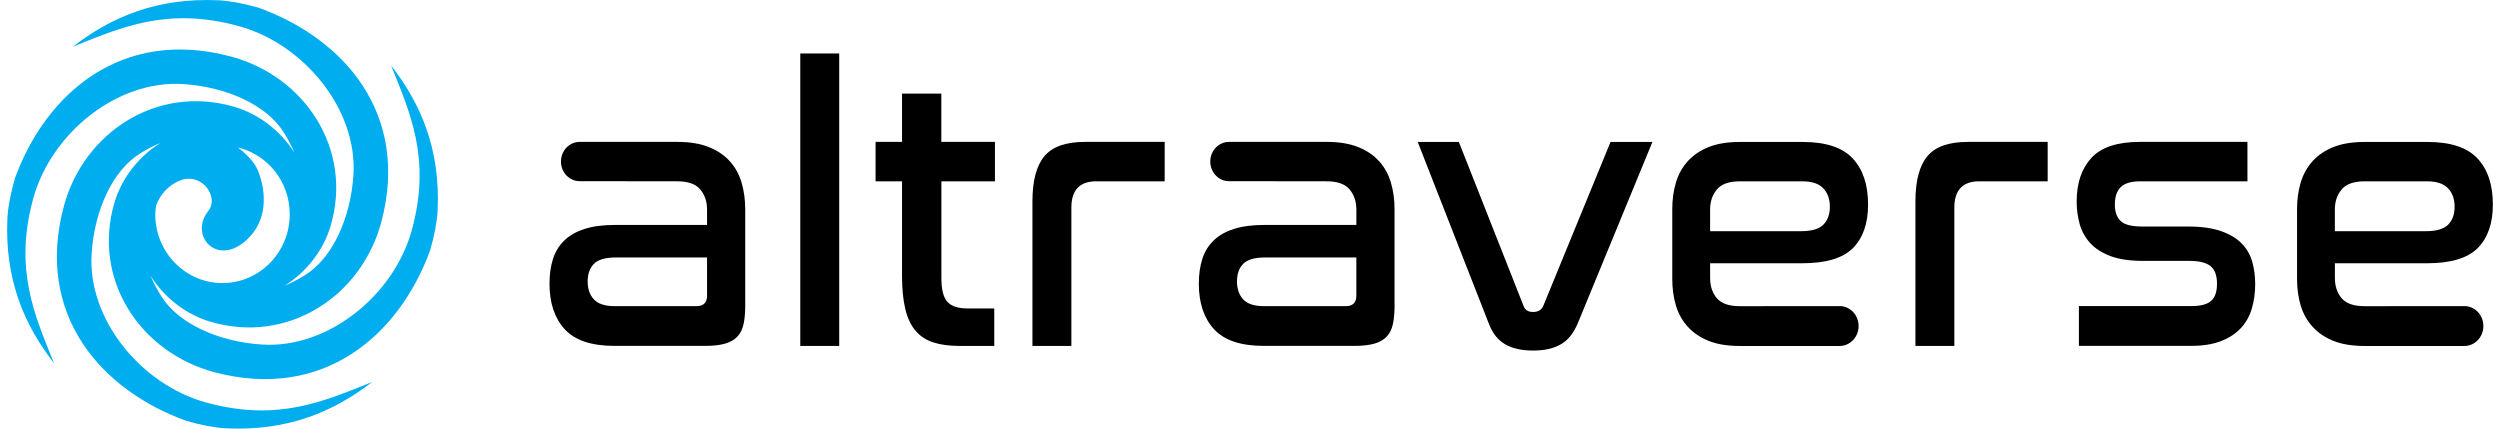
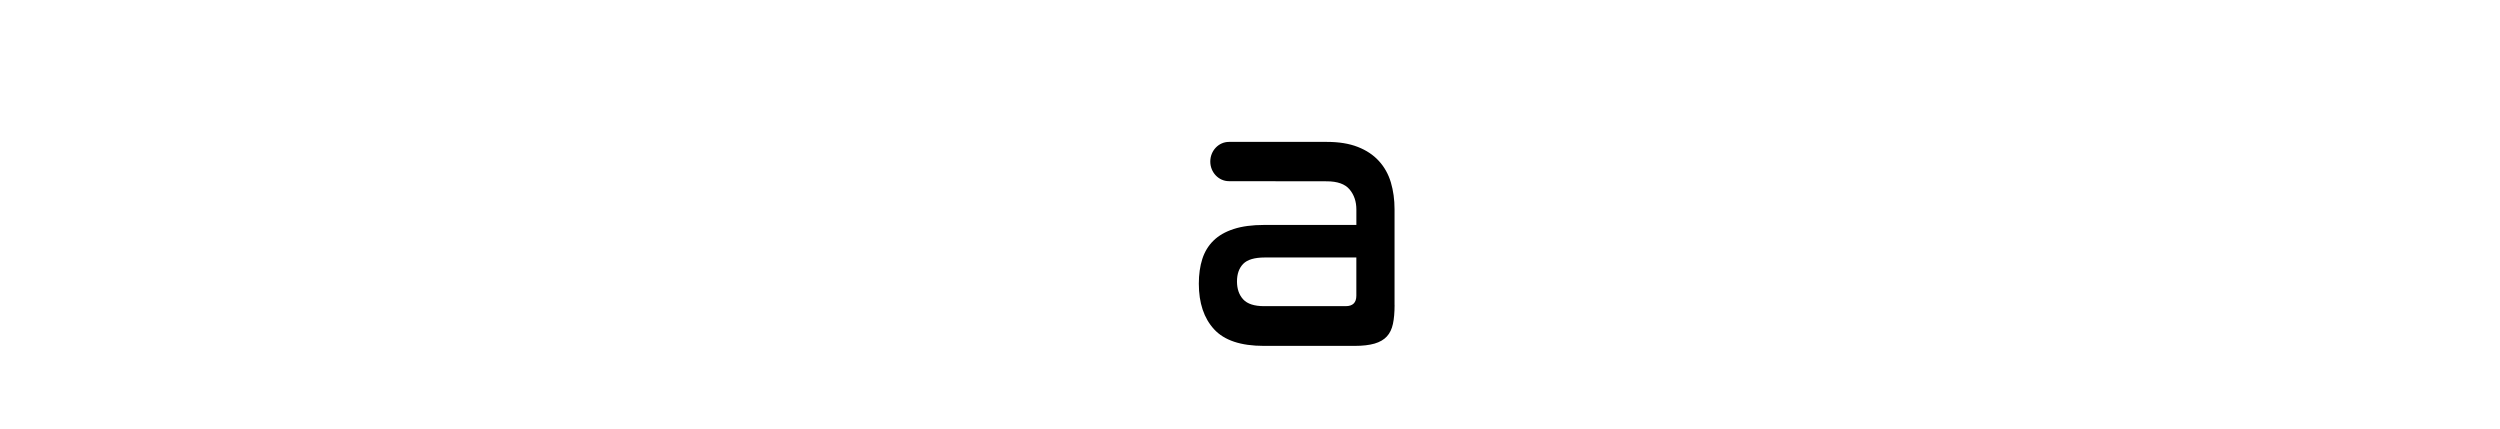
<svg xmlns="http://www.w3.org/2000/svg" width="175" height="30" viewBox="0 0 175 30" fill="none">
  <g clip-path="url(#clip0_2548_5965)">
-     <path d="M5.101 3.268C8.439 1.935 11.683 0.455 16.695 1.822C21.312 3.081 25.029 7.689 24.741 12.234C24.545 15.328 23.239 18.091 21.354 19.257C20.859 19.571 20.379 19.81 19.909 20.005C21.462 19.045 22.639 17.519 23.14 15.824C24.735 10.43 21.327 5.332 16.152 3.953C8.515 1.918 3.21 6.535 1.04 12.492C0.756 13.481 0.558 14.491 0.52 15.25C0.316 19.54 1.683 22.737 3.783 25.424C2.443 22.102 0.956 18.875 2.329 13.888C3.595 9.294 8.227 5.596 12.795 5.883C15.903 6.078 18.681 7.377 19.853 9.255C20.169 9.747 20.409 10.223 20.605 10.69C19.64 9.148 18.107 7.976 16.403 7.478C10.981 5.891 5.857 9.282 4.471 14.431C2.428 22.027 7.068 27.308 13.056 29.466C14.05 29.751 15.065 29.946 15.828 29.984C20.139 30.187 23.353 28.827 26.053 26.738C22.715 28.071 19.471 29.55 14.459 28.184C9.84 26.924 6.125 22.316 6.413 17.771C6.609 14.678 7.915 11.914 9.8 10.749C10.295 10.434 10.775 10.195 11.243 10.001C9.69 10.96 8.513 12.486 8.014 14.181C6.42 19.575 9.827 24.674 15.002 26.052C22.637 28.085 27.944 23.469 30.114 17.511C30.4 16.52 30.596 15.512 30.634 14.753C30.838 10.464 29.471 7.266 27.372 4.579C28.711 7.901 30.198 11.128 28.825 16.115C27.559 20.709 22.928 24.407 18.359 24.12C15.251 23.925 12.473 22.626 11.302 20.751C10.986 20.258 10.745 19.783 10.55 19.315C11.514 20.858 13.046 22.029 14.752 22.528C20.173 24.114 25.297 20.724 26.683 15.575C28.726 7.978 24.086 2.698 18.098 0.539C17.104 0.254 16.089 0.059 15.326 0.022C11.013 -0.182 7.801 1.178 5.101 3.268ZM15.575 19.816C12.976 19.816 10.868 17.66 10.868 15.001C10.868 14.793 10.901 14.596 10.927 14.397C11.371 13.136 12.5 12.559 13.083 12.517C14.438 12.421 15.244 13.949 14.594 14.751C13.18 16.499 15.236 18.773 17.342 16.719C19.124 14.984 18.349 12.515 17.961 11.744C17.73 11.285 17.218 10.74 16.645 10.319C18.728 10.816 20.282 12.716 20.282 14.998C20.282 17.658 18.174 19.814 15.575 19.814" fill="#00ADEF" />
-     <path d="M129.71 17.36C130.414 16.647 130.765 15.633 130.765 14.317C130.765 12.93 130.405 11.852 129.685 11.085C128.965 10.318 127.8 9.937 126.189 9.937H121.791C120.934 9.937 120.209 10.054 119.618 10.289C119.026 10.524 118.537 10.853 118.152 11.276C117.766 11.699 117.488 12.2 117.316 12.777C117.143 13.355 117.059 13.975 117.059 14.644V19.512C117.059 20.197 117.145 20.823 117.316 21.391C117.486 21.959 117.764 22.456 118.152 22.879C118.537 23.302 119.026 23.631 119.618 23.866C120.209 24.101 120.934 24.218 121.791 24.218H128.775C129.508 24.218 130.102 23.592 130.102 22.823C130.102 22.053 129.508 21.427 128.775 21.427C128.765 21.427 121.791 21.433 121.791 21.433C121.037 21.433 120.502 21.249 120.184 20.878C119.866 20.509 119.708 20.035 119.708 19.457V18.428H126.161C127.823 18.428 129.007 18.072 129.71 17.36ZM128.091 14.478C128.091 15.002 127.941 15.417 127.64 15.723C127.341 16.029 126.821 16.182 126.083 16.182H119.708V14.667C119.708 14.107 119.866 13.638 120.184 13.261C120.502 12.881 121.037 12.693 121.791 12.693H126.161C126.829 12.693 127.318 12.854 127.627 13.179C127.937 13.504 128.091 13.935 128.091 14.476" fill="black" />
-     <path d="M173.445 17.36C174.148 16.647 174.5 15.633 174.5 14.317C174.5 12.93 174.14 11.852 173.419 11.085C172.699 10.318 171.534 9.937 169.923 9.937H165.525C164.668 9.937 163.944 10.054 163.352 10.289C162.76 10.524 162.271 10.853 161.886 11.276C161.501 11.699 161.223 12.2 161.05 12.777C160.877 13.355 160.793 13.975 160.793 14.644V19.512C160.793 20.197 160.879 20.823 161.05 21.391C161.221 21.959 161.499 22.456 161.886 22.879C162.271 23.302 162.76 23.631 163.352 23.866C163.944 24.101 164.668 24.218 165.525 24.218H172.51C173.242 24.218 173.836 23.592 173.836 22.823C173.836 22.053 173.242 21.427 172.51 21.427C172.499 21.427 165.525 21.433 165.525 21.433C164.771 21.433 164.237 21.249 163.918 20.878C163.6 20.509 163.443 20.035 163.443 19.457V18.428H169.896C171.558 18.428 172.741 18.072 173.445 17.36ZM171.823 14.478C171.823 15.002 171.673 15.417 171.372 15.723C171.073 16.029 170.553 16.182 169.816 16.182H163.44V14.667C163.44 14.107 163.598 13.638 163.916 13.261C164.232 12.881 164.769 12.693 165.523 12.693H169.894C170.561 12.693 171.05 12.854 171.36 13.179C171.669 13.504 171.823 13.935 171.823 14.476" fill="black" />
-     <path d="M52.165 21.348V14.64C52.165 13.973 52.079 13.351 51.908 12.773C51.738 12.196 51.46 11.695 51.072 11.272C50.687 10.849 50.194 10.52 49.594 10.285C48.993 10.05 48.273 9.933 47.435 9.933H40.575C39.853 9.933 39.267 10.549 39.267 11.308C39.267 12.066 39.853 12.682 40.575 12.682C40.592 12.682 47.41 12.691 47.41 12.691C48.164 12.691 48.699 12.88 49.017 13.259C49.335 13.638 49.493 14.107 49.493 14.665V15.746H43.039C42.199 15.746 41.487 15.841 40.906 16.031C40.322 16.22 39.851 16.49 39.493 16.842C39.133 17.194 38.871 17.622 38.709 18.127C38.547 18.632 38.465 19.208 38.465 19.858C38.465 21.209 38.821 22.274 39.533 23.049C40.245 23.825 41.405 24.212 43.016 24.212H49.366C49.933 24.212 50.398 24.158 50.767 24.051C51.136 23.942 51.422 23.776 51.628 23.55C51.835 23.326 51.976 23.032 52.052 22.672C52.13 22.312 52.167 21.869 52.167 21.346M49.493 20.7C49.493 21.186 49.244 21.431 48.747 21.431H43.039C42.353 21.431 41.866 21.274 41.574 20.958C41.281 20.643 41.136 20.224 41.136 19.701C41.136 19.177 41.281 18.768 41.574 18.47C41.864 18.173 42.37 18.024 43.09 18.024H49.493V20.702" fill="black" />
-     <path d="M157.618 21.633C157.781 21.1 157.863 20.52 157.863 19.887C157.863 19.328 157.793 18.806 157.656 18.32C157.519 17.833 157.275 17.41 156.923 17.047C156.572 16.687 156.091 16.398 155.483 16.182C154.874 15.966 154.099 15.857 153.155 15.857H149.967C149.213 15.857 148.703 15.727 148.438 15.465C148.172 15.203 148.04 14.822 148.04 14.317C148.04 13.776 148.176 13.37 148.45 13.1C148.724 12.829 149.179 12.693 149.813 12.693H157.321V9.933H149.788C148.21 9.933 147.079 10.308 146.395 11.056C145.71 11.804 145.367 12.819 145.367 14.099C145.367 14.64 145.434 15.164 145.573 15.666C145.71 16.172 145.954 16.618 146.306 17.006C146.658 17.393 147.134 17.699 147.732 17.926C148.332 18.152 149.103 18.263 150.047 18.263H153.261C153.945 18.263 154.438 18.384 154.739 18.628C155.038 18.871 155.19 19.281 155.19 19.858C155.19 20.434 155.053 20.817 154.779 21.061C154.505 21.304 154.051 21.425 153.417 21.425H145.523V24.21H153.417C154.204 24.21 154.882 24.101 155.449 23.885C156.016 23.669 156.477 23.372 156.837 22.993C157.197 22.613 157.458 22.159 157.62 21.626M138.553 12.693H143.337V9.933H137.757C136.42 9.933 135.472 10.266 134.916 10.935C134.358 11.601 134.08 12.657 134.08 14.099V24.214H136.805V14.531C136.805 13.305 137.389 12.691 138.553 12.691M110.426 22.674L115.67 9.935H112.738L108.033 21.404C107.913 21.693 107.673 21.838 107.313 21.838C106.953 21.838 106.746 21.693 106.645 21.404L102.119 9.935H99.24L104.227 22.674C104.484 23.34 104.865 23.818 105.371 24.107C105.876 24.395 106.523 24.539 107.313 24.539C108.103 24.539 108.722 24.399 109.227 24.12C109.733 23.841 110.131 23.359 110.424 22.674M76.744 12.693H81.527V9.933H75.948C74.611 9.933 73.663 10.266 73.107 10.935C72.549 11.601 72.271 12.657 72.271 14.099V24.214H74.996V14.531C74.996 13.305 75.579 12.691 76.744 12.691M65.893 12.693H69.646V9.933H65.893V6.553H63.142V9.933H61.291V12.693H63.142V19.292C63.142 20.229 63.221 21.014 63.374 21.645C63.528 22.276 63.768 22.781 64.094 23.16C64.419 23.54 64.836 23.81 65.341 23.971C65.847 24.133 66.451 24.214 67.155 24.214H69.598V21.591H67.721C67.07 21.591 66.603 21.438 66.321 21.132C66.038 20.826 65.897 20.266 65.897 19.455V12.693H65.893ZM56.02 24.216H58.745V3.741H56.02V24.216Z" fill="black" />
    <path d="M97.618 21.348V14.64C97.618 13.973 97.532 13.351 97.362 12.773C97.191 12.196 96.911 11.695 96.525 11.272C96.14 10.849 95.647 10.52 95.047 10.285C94.447 10.05 93.726 9.933 92.888 9.933H86.028C85.306 9.933 84.72 10.549 84.72 11.308C84.72 12.066 85.306 12.682 86.028 12.682C86.045 12.682 92.863 12.691 92.863 12.691C93.617 12.691 94.152 12.88 94.47 13.259C94.788 13.638 94.946 14.107 94.946 14.665V15.746H88.493C87.652 15.746 86.94 15.841 86.359 16.031C85.776 16.22 85.304 16.49 84.946 16.842C84.586 17.194 84.325 17.622 84.162 18.127C84 18.632 83.918 19.208 83.918 19.858C83.918 21.209 84.274 22.274 84.986 23.049C85.698 23.825 86.858 24.212 88.469 24.212H94.819C95.386 24.212 95.852 24.158 96.22 24.051C96.589 23.942 96.875 23.776 97.081 23.55C97.288 23.326 97.429 23.032 97.505 22.672C97.583 22.312 97.621 21.869 97.621 21.346M94.944 20.7C94.944 21.186 94.695 21.431 94.198 21.431H88.49C87.804 21.431 87.317 21.274 87.025 20.958C86.734 20.643 86.589 20.224 86.589 19.701C86.589 19.177 86.734 18.768 87.025 18.47C87.315 18.173 87.821 18.024 88.541 18.024H94.944V20.702" fill="black" />
  </g>
  <defs>
    <clipPath id="clip0_2548_5965">
      <rect width="174" height="30" fill="white" transform="translate(0.5)" />
    </clipPath>
  </defs>
</svg>